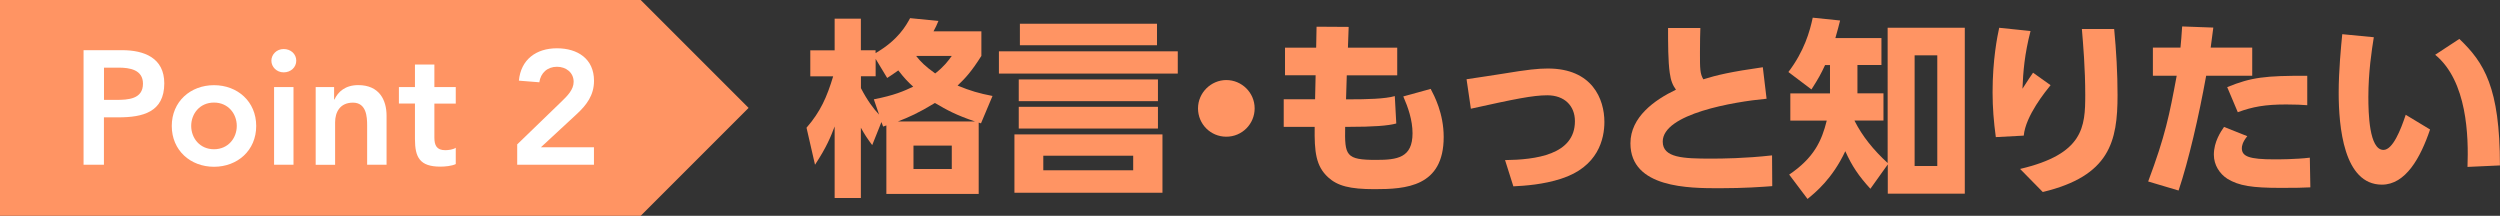
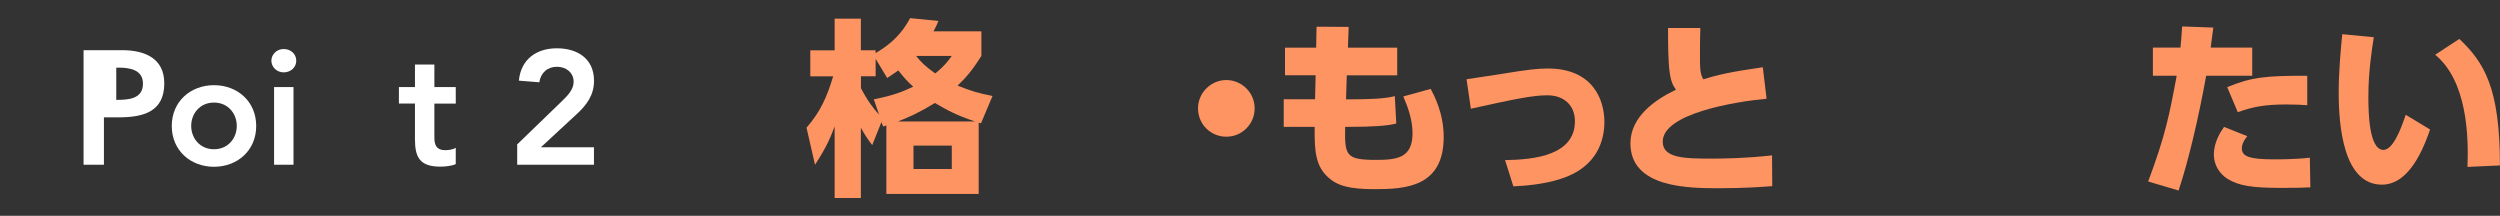
<svg xmlns="http://www.w3.org/2000/svg" id="uuid-276575b7-8568-4681-8a1e-ec9ba68d0195" data-name="レイヤー 2" viewBox="0 0 370.7 32">
  <rect x="0" y="0" width="370.7" height="32" fill="#333333" stroke="none" />
  <g id="uuid-aa120693-cb7e-40dc-9959-b73f7cf3b895" data-name="テキスト">
    <g>
      <g>
        <path d="m145.52,4.65v3.64c-1.46,2.3-2.32,3.25-3.53,4.4,1.9.78,3.16,1.15,5.18,1.54l-1.71,4.06-.34-.11v10.58h-13.69v-10.16l-.48.17-.25-.67-1.37,3.42c-.7-.95-1.09-1.51-1.68-2.58v10.42h-3.89v-10.61c-.56,1.48-1.15,3-2.91,5.68l-1.26-5.49c2.07-2.38,3.02-4.54,3.95-7.62h-3.39v-3.86h3.61V2.77h3.89v4.68h2.18v.42c3.36-1.93,4.54-4.12,5.12-5.18l4.2.42c-.25.62-.39.9-.73,1.54h7.08Zm-15.96,10.08c3.05-.59,4.48-1.23,5.85-1.88-.78-.7-1.29-1.23-2.21-2.41-.7.5-1.04.73-1.65,1.12l-1.71-2.83v2.58h-2.18v1.76c.92,1.79,1.9,3.11,2.69,3.92l-.78-2.27Zm15.01,3.28c-2.8-.95-4.14-1.68-5.94-2.74-2.49,1.51-3.78,2.07-5.49,2.74h11.42Zm-3.44,3.58h-5.68v3.47h5.68v-3.47Zm-5.29-13.3c.73.92,1.32,1.51,2.83,2.6,1.29-1.01,1.9-1.82,2.46-2.6h-5.29Z" style="fill: #ff9463;" />
-         <path d="m174.64,7.61v3.3h-26.52v-3.3h26.52Zm-2.27,12.32v8.65h-21.95v-8.65h21.95Zm-.67-8.15v3.22h-20.64v-3.22h20.64Zm0,4.06v3.22h-20.64v-3.22h20.64Zm-.14-12.32v3.19h-20.33v-3.19h20.33Zm-3.53,19.57h-13.33v2.16h13.33v-2.16Z" style="fill: #ff9463;" />
        <path d="m186.04,16.07c0,2.3-1.85,4.2-4.2,4.2s-4.2-1.88-4.2-4.2,1.93-4.2,4.2-4.2,4.2,1.85,4.2,4.2Z" style="fill: #ff9463;" />
        <path d="m207.18,7.08v4.09h-7.48l-.11,3.56h.48c2.58,0,5.29-.06,6.75-.48l.22,4.06c-1.18.34-3.5.5-6.94.5h-.64c-.08,4.26.08,4.9,4.59,4.9,3.14,0,5.4-.31,5.4-3.95,0-1.96-.67-3.86-1.37-5.46l4.06-1.12c.53,1.01,1.93,3.61,1.93,7.14,0,7.39-5.63,7.73-10.25,7.73-3.67,0-5.49-.48-6.89-1.76-1.82-1.68-2.04-3.75-1.99-7.48h-4.59v-4.09h4.65l.08-3.56h-4.54v-4.09h4.62l.06-3.11,4.76.03-.11,3.08h7.31Z" style="fill: #ff9463;" />
        <path d="m223.17,23.74c4.48-.06,10.36-.76,10.36-5.77,0-2.3-1.57-3.84-4.09-3.84-2.16,0-4.87.56-11.34,1.99l-.64-4.37c1.46-.2,4.56-.7,5.32-.81,3.75-.62,5.26-.78,6.75-.78,6.58,0,8.37,4.54,8.37,7.92,0,2.49-.9,6.66-6.44,8.43-2.58.84-5.32,1.04-7.06,1.12l-1.23-3.89Z" style="fill: #ff9463;" />
        <path d="m261.95,14.64c-4.9.45-15.4,2.24-15.4,6.36,0,2.41,3.05,2.52,7.17,2.52,1.65,0,5.04-.03,9.04-.48l.03,4.56c-1.51.11-4,.31-7.84.31-4.45,0-13.19,0-13.19-6.66,0-3.89,3.58-6.44,6.75-7.95-.48-.67-.76-1.32-.92-2.49-.25-1.71-.25-4.37-.25-6.66h4.79c-.03,1.01-.06,1.79-.06,3.72,0,2.3,0,3.05.5,3.89,1.96-.62,4.09-1.12,8.82-1.79l.56,4.68Z" style="fill: #ff9463;" />
-         <path d="m279.92,4.11h11.42v24.61h-11.42v-4.34l-2.58,3.61c-1.74-1.9-2.74-3.39-3.72-5.57-1.93,4.12-4.48,6.16-5.6,7.08l-2.72-3.61c3.67-2.49,4.82-4.98,5.57-8.01h-5.4v-4.03h5.88v-4.2h-.73c-.56,1.2-.95,1.96-2.02,3.61l-3.42-2.58c2.35-3.08,3.19-6.05,3.61-8.06l4.06.42c-.22.92-.36,1.37-.7,2.6h6.83v4h-3.56v4.2h3.86v4.03h-4.28v.06c1.18,2.32,2.8,4.31,4.9,6.24V4.11Zm7.34,4.09h-3.36v16.41h3.36V8.2Z" style="fill: #ff9463;" />
-         <path d="m301.09,4.59c-.9,3.5-1.09,5.99-1.2,8.57.9-1.37,1.2-1.88,1.57-2.38l2.6,1.85c-.7.87-3.7,4.51-3.98,7.48l-4.14.22c-.31-2.27-.48-4.37-.48-6.66,0-4.82.7-8.26.98-9.55l4.65.48Zm12.4-.28c.31,3.25.5,6.52.5,9.8,0,6.86-1.15,11.98-11.09,14.36l-3.36-3.42c9.41-2.21,9.66-6.22,9.66-10.98,0-3.92-.31-7.48-.5-9.77h4.79Z" style="fill: #ff9463;" />
        <path d="m318.53,26.91c2.55-6.8,3.16-9.91,4.23-15.68h-3.53v-4.17h4.09c.11-1.04.14-1.6.25-3.14l4.62.17c-.17,1.4-.2,1.62-.39,2.97h6.16v4.17h-6.83c-1.09,6.05-2.6,12.57-4.09,17.02l-4.51-1.34Zm14.7-6.72c-.73.9-.81,1.48-.81,1.79,0,1.23,1.12,1.65,4.82,1.65.64,0,3.16,0,5.26-.25l.08,4.4c-1.15.06-2.18.08-4.34.08-4.34,0-6.24-.31-7.95-1.34-1.15-.73-2.02-2.04-2.02-3.58,0-1.93,1.04-3.44,1.51-4.12l3.44,1.37Zm8.9-4.59c-.76-.06-1.76-.11-3.14-.11-3.11,0-4.98.34-7.17,1.15l-1.57-3.72c3.56-1.46,5.66-1.71,11.87-1.68v4.37Z" style="fill: #ff9463;" />
        <path d="m351.99,5.51c-.31,1.93-.81,5.21-.81,8.85,0,2.38.11,7.87,2.24,7.87,1.37,0,2.55-2.94,3.3-5.21l3.61,2.18c-1.43,4.23-3.64,8.18-7.14,8.18-5.68,0-6.41-8.62-6.41-13.66,0-3.19.34-6.75.53-8.65l4.68.45Zm13.89,19.24c.17-4.54-.03-12.71-4.79-16.63l3.58-2.35c3.67,3.5,6.02,7.2,6.02,18.76l-4.82.22Z" style="fill: #ff9463;" />
      </g>
      <g>
-         <polygon points="95 32 0 32 0 0 95 0 111 16 95 32" style="fill: #ff9463;" />
        <g>
-           <path d="m12.39,7.44h5.71c3.29,0,6.26,1.15,6.26,4.92,0,4.27-3.19,5.04-6.79,5.04h-2.16v7.03h-3.02V7.44Zm4.85,7.37c1.73,0,3.96-.1,3.96-2.4,0-2.09-1.99-2.38-3.62-2.38h-2.16v4.78h1.82Z" style="fill: #fff;" />
+           <path d="m12.39,7.44h5.71c3.29,0,6.26,1.15,6.26,4.92,0,4.27-3.19,5.04-6.79,5.04h-2.16v7.03h-3.02V7.44Zm4.85,7.37c1.73,0,3.96-.1,3.96-2.4,0-2.09-1.99-2.38-3.62-2.38h-2.16h1.82Z" style="fill: #fff;" />
          <path d="m31.73,12.63c3.48,0,6.26,2.42,6.26,6.05s-2.78,6.05-6.26,6.05-6.26-2.42-6.26-6.05,2.78-6.05,6.26-6.05Zm0,9.5c2.11,0,3.38-1.66,3.38-3.46s-1.27-3.46-3.38-3.46-3.38,1.66-3.38,3.46,1.27,3.46,3.38,3.46Z" style="fill: #fff;" />
          <path d="m42.06,7.27c1.06,0,1.87.74,1.87,1.73s-.82,1.73-1.87,1.73-1.82-.82-1.82-1.73.77-1.73,1.82-1.73Zm-1.42,5.64h2.88v11.52h-2.88v-11.52Z" style="fill: #fff;" />
-           <path d="m46.8,12.91h2.74v1.85h.05c.53-1.15,1.61-2.14,3.53-2.14,3.1,0,4.2,2.18,4.2,4.54v7.27h-2.88v-5.83c0-1.27-.1-3.38-2.11-3.38-1.9,0-2.64,1.39-2.64,2.93v6.29h-2.88v-11.52Z" style="fill: #fff;" />
          <path d="m59.15,15.36v-2.45h2.38v-3.34h2.88v3.34h3.17v2.45h-3.17v5.04c0,1.15.34,1.87,1.61,1.87.5,0,1.2-.1,1.56-.36v2.42c-.6.29-1.61.38-2.28.38-3.05,0-3.77-1.37-3.77-4.08v-5.28h-2.38Z" style="fill: #fff;" />
          <path d="m76.71,21.39l6.6-6.38c.79-.77,1.75-1.7,1.75-2.88,0-1.39-1.15-2.23-2.47-2.23-1.42,0-2.42.91-2.62,2.3l-3.03-.24c.29-3.14,2.57-4.8,5.64-4.8s5.5,1.56,5.5,4.82c0,2.14-1.1,3.6-2.62,4.99l-5.26,4.87h7.87v2.59h-11.38v-3.05Z" style="fill: #fff;" />
        </g>
      </g>
    </g>
  </g>
</svg>